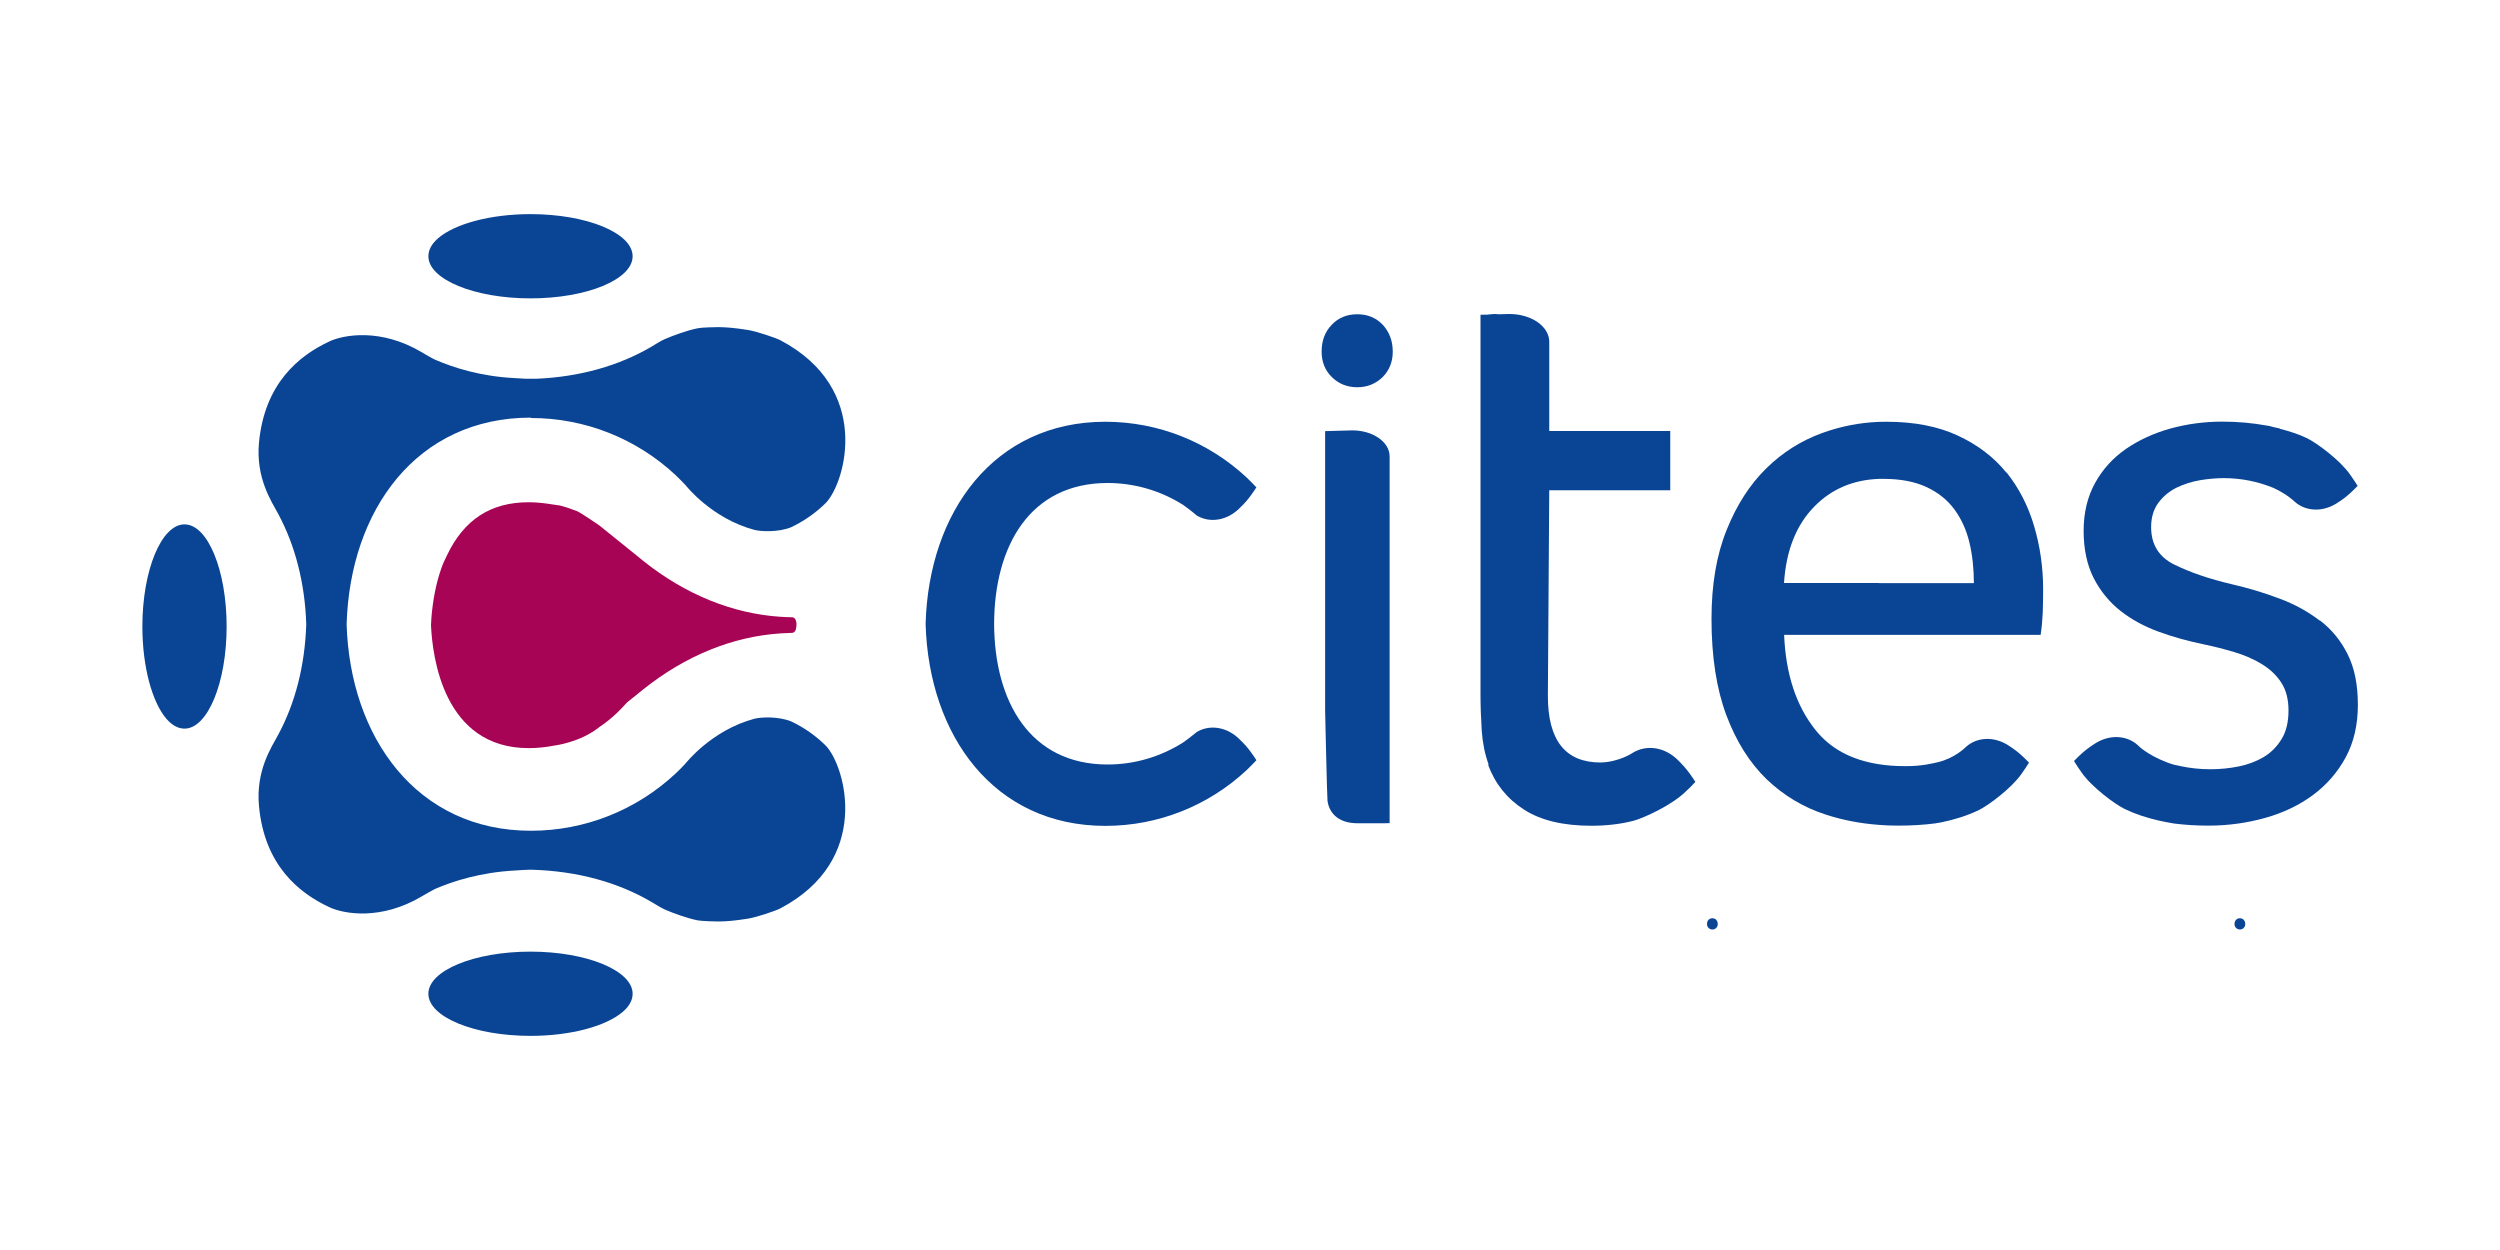
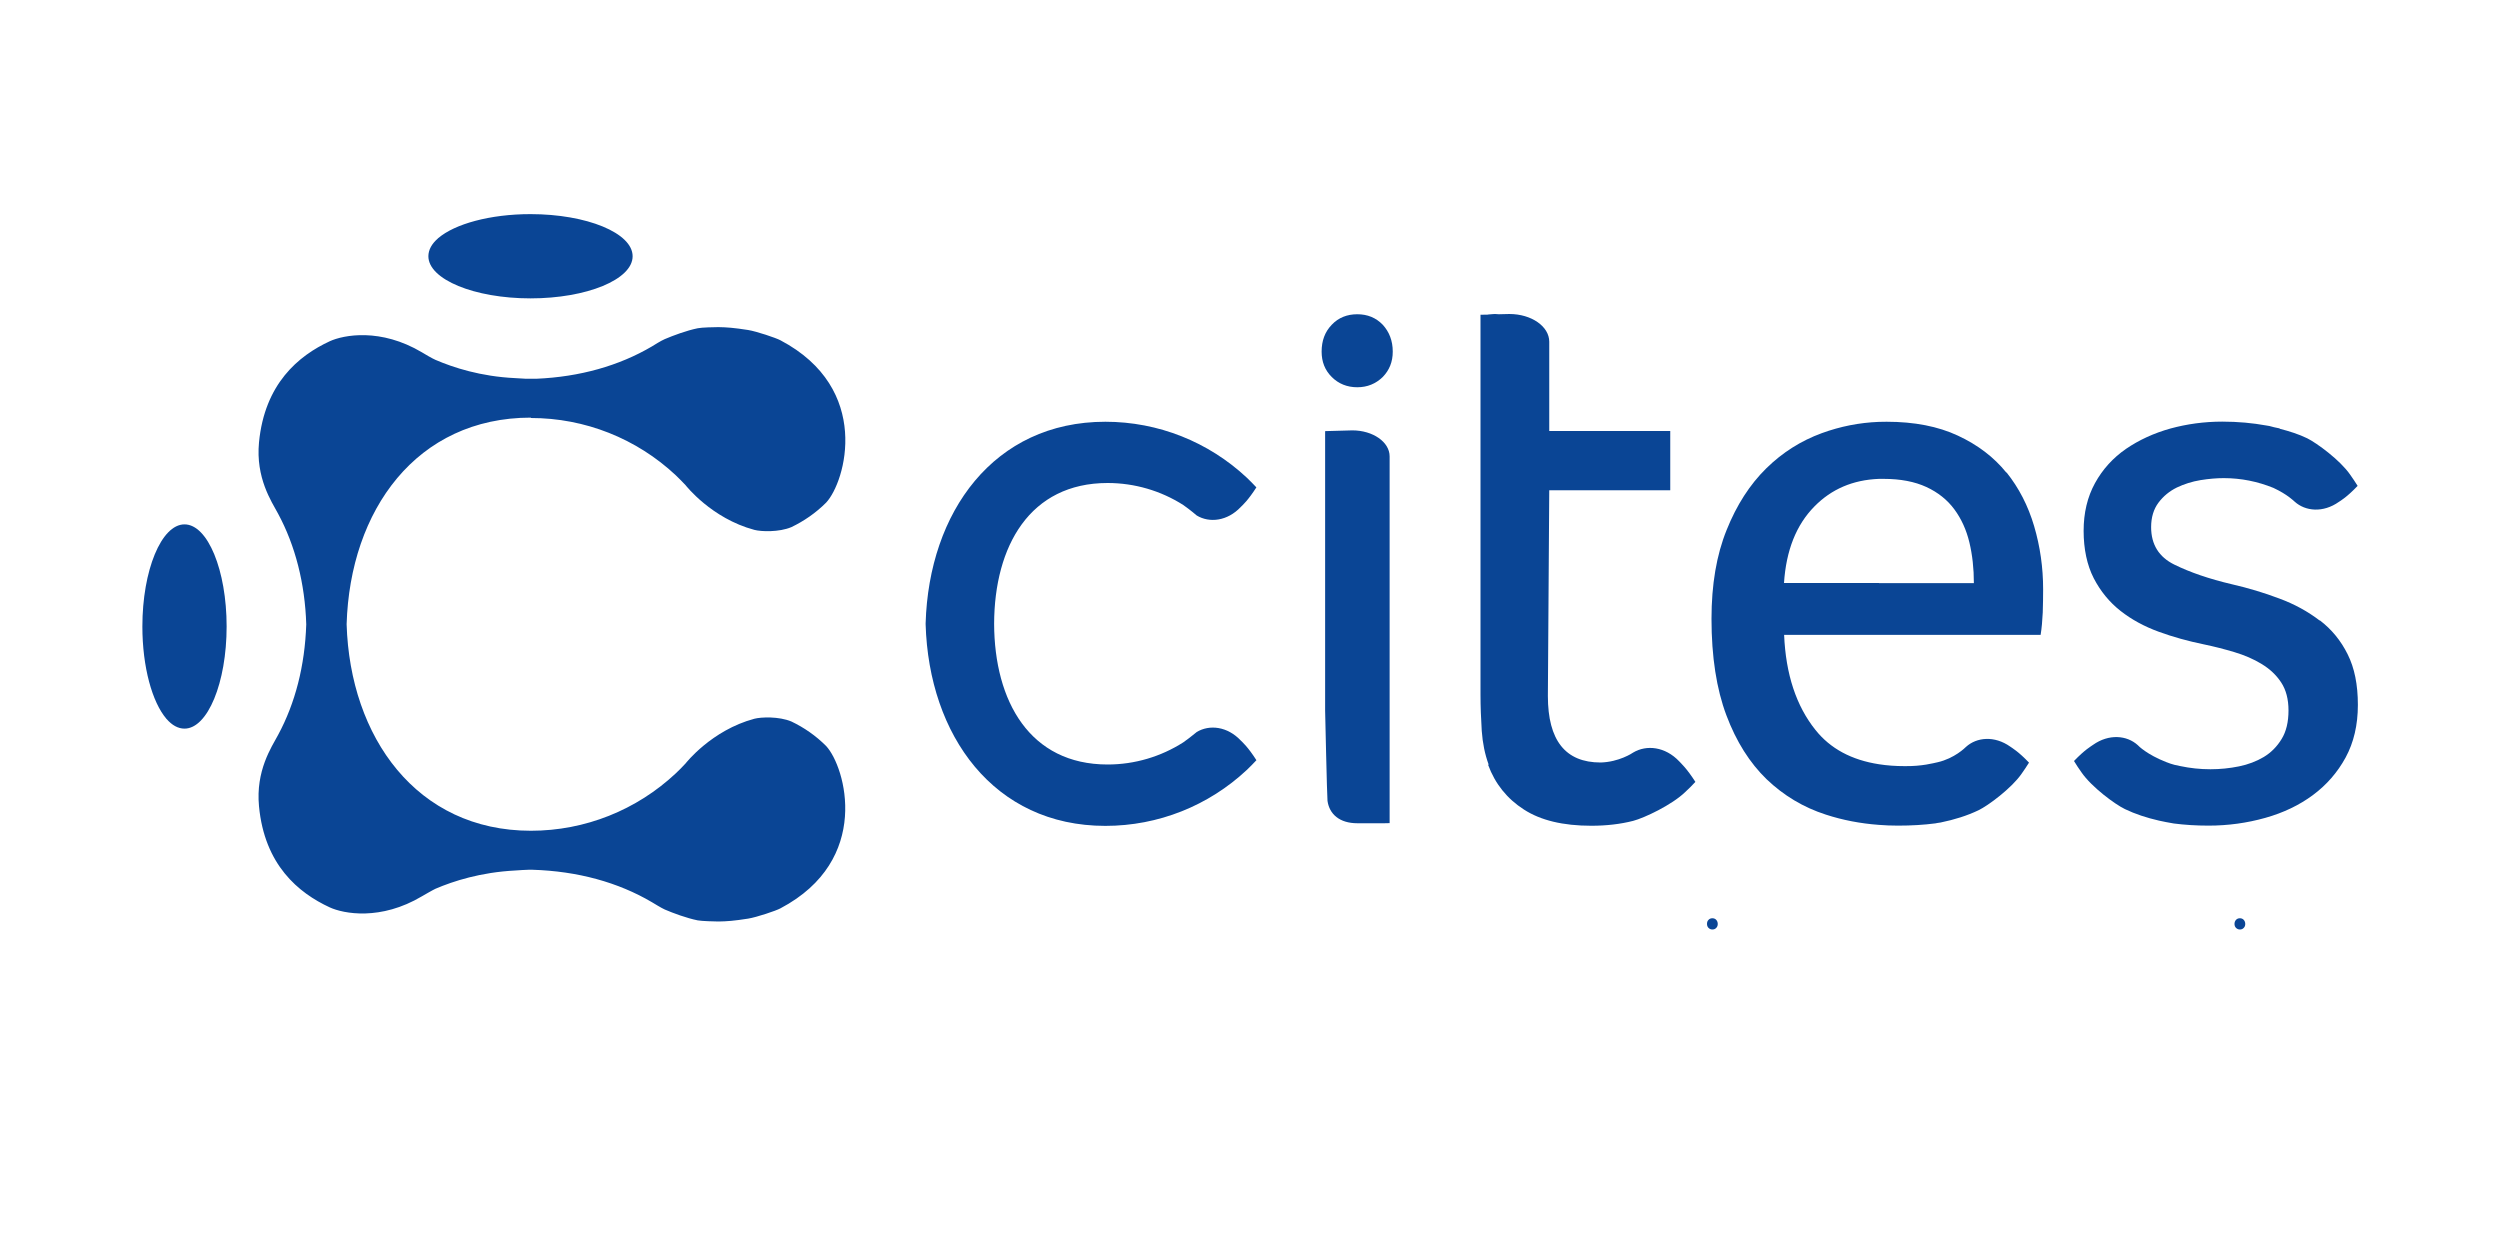
<svg xmlns="http://www.w3.org/2000/svg" id="Capa_1" data-name="Capa 1" width="200" height="100" viewBox="0 0 200 100">
  <defs>
    <style>
      .cls-1 {
        fill: #0a4595;
      }

      .cls-2 {
        fill: #a80456;
      }
    </style>
  </defs>
-   <path class="cls-2" d="M63.36,49.38c-.32,0-.64-.02-.96-.04-3.82-.26-7.57-1.78-10.93-4.46-.2-.16-.4-.32-.59-.48l-2.94-2.37s-1.47-1.01-1.76-1.13c-.45-.18-.91-.34-1.39-.46l-1.03-.15c-.49-.07-.99-.11-1.47-.11-3.04,0-5.17,1.39-6.53,4.24l-.31.66c-.44,1.12-.73,2.38-.88,3.75l-.03.28c-.01.12-.02.23-.03.35l-.03.55c.11,2.56,1.02,9.84,7.81,9.84.69,0,1.36-.07,2.03-.2,0,0,2.1-.24,3.66-1.51.47-.31.91-.67,1.33-1.06.13-.12.27-.26.44-.44l.42-.45,1.29-1.04c3.38-2.7,7.16-4.23,10.99-4.48,0,0,.56-.02.9-.04.14,0,.29-.07.35-.43.07-.45-.05-.81-.33-.82Z" />
  <g>
    <path class="cls-1" d="M42.44,23.87c4.5,0,8.17-1.51,8.17-3.37s-3.67-3.37-8.17-3.37c-3.25,0-6.06.79-7.38,1.92-.03,0-.03,0-.02.02-.5.43-.77.92-.77,1.43,0,1.85,3.67,3.37,8.17,3.37Z" />
-     <path class="cls-1" d="M42.44,76.13c-4.5,0-8.17,1.51-8.17,3.37s3.67,3.37,8.17,3.37c3.25,0,6.06-.79,7.38-1.92.02,0,.03,0,.02-.02.5-.43.77-.92.77-1.43,0-1.85-3.67-3.37-8.17-3.37Z" />
    <path class="cls-1" d="M14.76,41.95c-1.85,0-3.37,3.67-3.37,8.17,0,3.25.79,6.06,1.92,7.38,0,.03,0,.03.02.02.43.5.92.77,1.43.77,1.85,0,3.37-3.67,3.37-8.17s-1.51-8.17-3.37-8.17Z" />
    <path class="cls-1" d="M42.47,33.44c4.34,0,8.46,1.65,11.59,4.58.27.26.54.53.79.8,0,0,2.06,2.65,5.5,3.57.53.14,1.96.2,2.96-.22,1-.48,1.95-1.13,2.78-1.96,1.56-1.67,3.69-9.12-3.66-12.99-.36-.19-1.9-.71-2.58-.82-1.15-.18-1.71-.22-2.38-.23-.24,0-1.34.02-1.65.09-.89.18-1.96.58-2.64.87-.31.13-.87.49-1.02.58-2.63,1.55-5.77,2.44-9.25,2.59-.11,0-.76,0-.84,0-.26-.01-.56-.03-.85-.05-2.77-.13-4.96-.85-6.38-1.46-.24-.1-.94-.51-1.08-.6-3.31-1.97-6.27-1.4-7.38-.89-2.51,1.16-5.21,3.41-5.66,8.09-.27,2.84.99,4.71,1.53,5.71,1.37,2.54,2.15,5.58,2.25,8.85-.11,3.31-.88,6.3-2.25,8.84-.54,1-1.8,2.87-1.53,5.71.44,4.69,3.15,6.93,5.66,8.09,1.11.51,4.07,1.08,7.38-.89.14-.08.84-.49,1.08-.6,1.42-.61,3.62-1.32,6.38-1.46.37-.03.77-.05,1.07-.06h.3c3.61.11,6.86,1,9.57,2.6.16.09.71.44,1.02.58.67.29,1.75.69,2.64.87.31.06,1.41.09,1.65.09.68-.01,1.23-.05,2.38-.23.68-.11,2.23-.63,2.58-.82,7.34-3.87,5.21-11.32,3.66-12.99-.83-.83-1.77-1.48-2.78-1.96-1-.42-2.43-.36-2.96-.22-3.44.92-5.5,3.57-5.5,3.57-.25.27-.52.55-.79.8-3.13,2.93-7.25,4.59-11.59,4.59-9.14,0-14.47-7.49-14.74-16.52.27-9.13,5.6-16.53,14.74-16.53Z" />
    <path class="cls-1" d="M100.51,60.81c-.68-1.06-1.11-1.43-1.24-1.56-1.08-1.15-2.52-1.3-3.53-.69-.07.04-.44.38-1.08.83-1.79,1.14-3.88,1.77-6.05,1.77-6.22,0-9.06-5.05-9.08-11.26.02-6.22,2.86-11.26,9.08-11.26,2.16,0,4.26.62,6.05,1.76.64.45,1.01.79,1.08.84,1.01.61,2.45.46,3.53-.69.13-.13.56-.5,1.24-1.56-.25-.26-.5-.53-.77-.78-3.06-2.86-7.08-4.47-11.31-4.47-8.92,0-14.12,7.22-14.38,16.13h0v.07h0c.26,8.9,5.46,16.13,14.38,16.13,4.23,0,8.25-1.61,11.31-4.47.27-.25.52-.52.77-.78Z" />
    <path class="cls-1" d="M119.05,61.19c.56,1.52,1.52,2.71,2.86,3.57,1.34.87,3.14,1.3,5.39,1.3,1.21,0,2.33-.13,3.35-.39.88-.23,3.1-1.27,4.17-2.31.28-.25.55-.53.81-.81-.71-1.11-1.16-1.49-1.29-1.64-1.13-1.19-2.62-1.34-3.68-.71-.07.05-1.14.76-2.61.8-2.82,0-4.22-1.77-4.22-5.32l.11-16.46h9.68v-4.74h-9.68v-7.14c0-1.23-1.43-2.22-3.19-2.22-.08,0-.43.01-.84.02-.1,0-.21-.02-.31-.02-.13,0-.27.02-.42.03-.06,0-.1,0-.15.02-.34.01-.59.01-.59.01v30.4c0,.95.04,1.92.1,2.89.07.98.25,1.87.55,2.69Z" />
    <path class="cls-1" d="M160.51,37.81c-1-1.24-2.29-2.22-3.88-2.96-1.58-.74-3.49-1.11-5.7-1.11-.21,0-.41,0-.62.01-1.56.06-3.08.36-4.56.9-1.67.61-3.16,1.55-4.46,2.83-1.3,1.28-2.36,2.92-3.16,4.92-.81,2-1.21,4.37-1.21,7.1,0,3.04.4,5.62,1.19,7.72.79,2.11,1.87,3.81,3.22,5.12,1.36,1.3,2.94,2.25,4.74,2.83,1.35.44,2.76.71,4.24.82.5.04,1.01.06,1.53.06,1.07,0,2.07-.06,2.99-.18l.15-.03c.09-.02.18-.02.27-.04,1.12-.23,2.13-.55,3.03-.98.77-.37,2.63-1.75,3.44-2.91.21-.29.41-.6.6-.9-.86-.9-1.35-1.17-1.5-1.28-1.26-.89-2.68-.76-3.54.02-.06.06-.92.92-2.27,1.23-.34.07-1.25.33-2.64.31-.73,0-1.41-.05-2.05-.15-2.2-.34-3.89-1.25-5.08-2.74-1.54-1.92-2.38-4.46-2.51-7.61h20.52c.09-.56.14-1.16.17-1.79.02-.63.03-1.25.03-1.86,0-1.74-.24-3.42-.72-5.05-.48-1.63-1.22-3.06-2.21-4.3ZM150.31,46.64h-7.59c.17-2.61.98-4.65,2.43-6.12,1.36-1.39,3.08-2.13,5.16-2.21.13,0,.26,0,.39,0,1.34,0,2.48.22,3.41.65.93.43,1.68,1.03,2.24,1.79.56.76.96,1.64,1.2,2.64.24,1,.36,2.09.36,3.26h-7.59Z" />
    <path class="cls-1" d="M185.57,49.64c-.94-.72-2.01-1.31-3.23-1.76-1.22-.46-2.48-.84-3.79-1.14-1.83-.43-3.36-.96-4.6-1.57-1.24-.61-1.86-1.61-1.86-3,0-.78.2-1.44.59-1.96.39-.52.88-.92,1.47-1.21.59-.28,1.22-.48,1.89-.59.68-.11,1.3-.16,1.86-.16,1.39,0,2.71.27,3.97.78,1.12.52,1.64,1.05,1.7,1.1.86.78,2.28.91,3.54.02.15-.1.64-.38,1.5-1.28-.19-.3-.39-.61-.6-.9-.8-1.16-2.67-2.53-3.44-2.91-.66-.32-1.41-.56-2.19-.76v-.02s-.05-.01-.07-.02c-.12-.03-.26-.06-.38-.08-.13-.03-.25-.07-.38-.1-.08-.02-.16-.02-.24-.04-1.1-.2-2.27-.31-3.53-.31-1.44,0-2.82.19-4.14.55-1.33.37-2.52.92-3.56,1.63-1.04.72-1.87,1.63-2.48,2.74-.61,1.11-.91,2.38-.91,3.82s.27,2.74.81,3.79c.54,1.04,1.25,1.91,2.14,2.61.89.7,1.91,1.25,3.06,1.67,1.15.42,2.35.75,3.61,1.01.82.17,1.64.38,2.44.62.8.24,1.53.55,2.18.95.65.39,1.17.88,1.56,1.47.39.59.59,1.34.59,2.25s-.18,1.68-.55,2.28c-.37.61-.85,1.09-1.43,1.44-.59.35-1.25.6-1.98.75-.74.15-1.5.23-2.28.23-.85,0-1.64-.09-2.4-.25-.07-.02-.38-.08-.47-.1-.22-.05-.45-.14-.69-.23-1.52-.6-2.2-1.28-2.26-1.35-.87-.79-2.31-.92-3.58-.02-.15.11-.65.38-1.52,1.29.19.31.39.62.6.91.81,1.18,2.7,2.57,3.48,2.94.81.39,1.72.69,2.72.92.11.03.97.2,1.19.23.86.11,1.77.17,2.77.17,1.57,0,3.08-.21,4.54-.62,1.46-.41,2.73-1.02,3.82-1.83,1.09-.81,1.96-1.81,2.61-3,.65-1.2.98-2.6.98-4.21s-.27-2.96-.82-4.05c-.54-1.09-1.28-1.99-2.22-2.71Z" />
    <path class="cls-1" d="M108.58,30.98c.81,0,1.48-.28,2.04-.82.53-.55.8-1.21.8-2.03,0-.87-.28-1.58-.8-2.15-.55-.57-1.23-.84-2.04-.84s-1.5.27-2.04.84c-.55.57-.81,1.28-.81,2.15,0,.81.26,1.48.81,2.03.54.54,1.23.82,2.04.82Z" />
    <path class="cls-1" d="M111.17,65.86v-29.35c0-1.15-1.34-2.08-2.98-2.08-.2,0-2.18.06-2.18.06v22.37s.15,6.88.19,7.21c.15,1.06.96,1.79,2.39,1.79h2.16c.14,0,.29-.01.43-.01Z" />
    <path class="cls-1" d="M136.99,74.36c.12,0,.23-.04.31-.13.08-.08.12-.19.12-.31,0-.13-.04-.24-.12-.33-.08-.09-.19-.13-.31-.13s-.23.04-.31.13c-.09.09-.12.19-.12.33,0,.12.04.23.12.31.08.08.19.13.31.13Z" />
    <path class="cls-1" d="M179.19,74.36c.12,0,.23-.04.31-.13.08-.08.12-.19.12-.31,0-.13-.04-.24-.12-.33-.08-.09-.19-.13-.31-.13s-.23.04-.31.13c-.08.09-.12.19-.12.33,0,.12.04.23.12.31.08.08.19.13.31.13Z" />
  </g>
</svg>